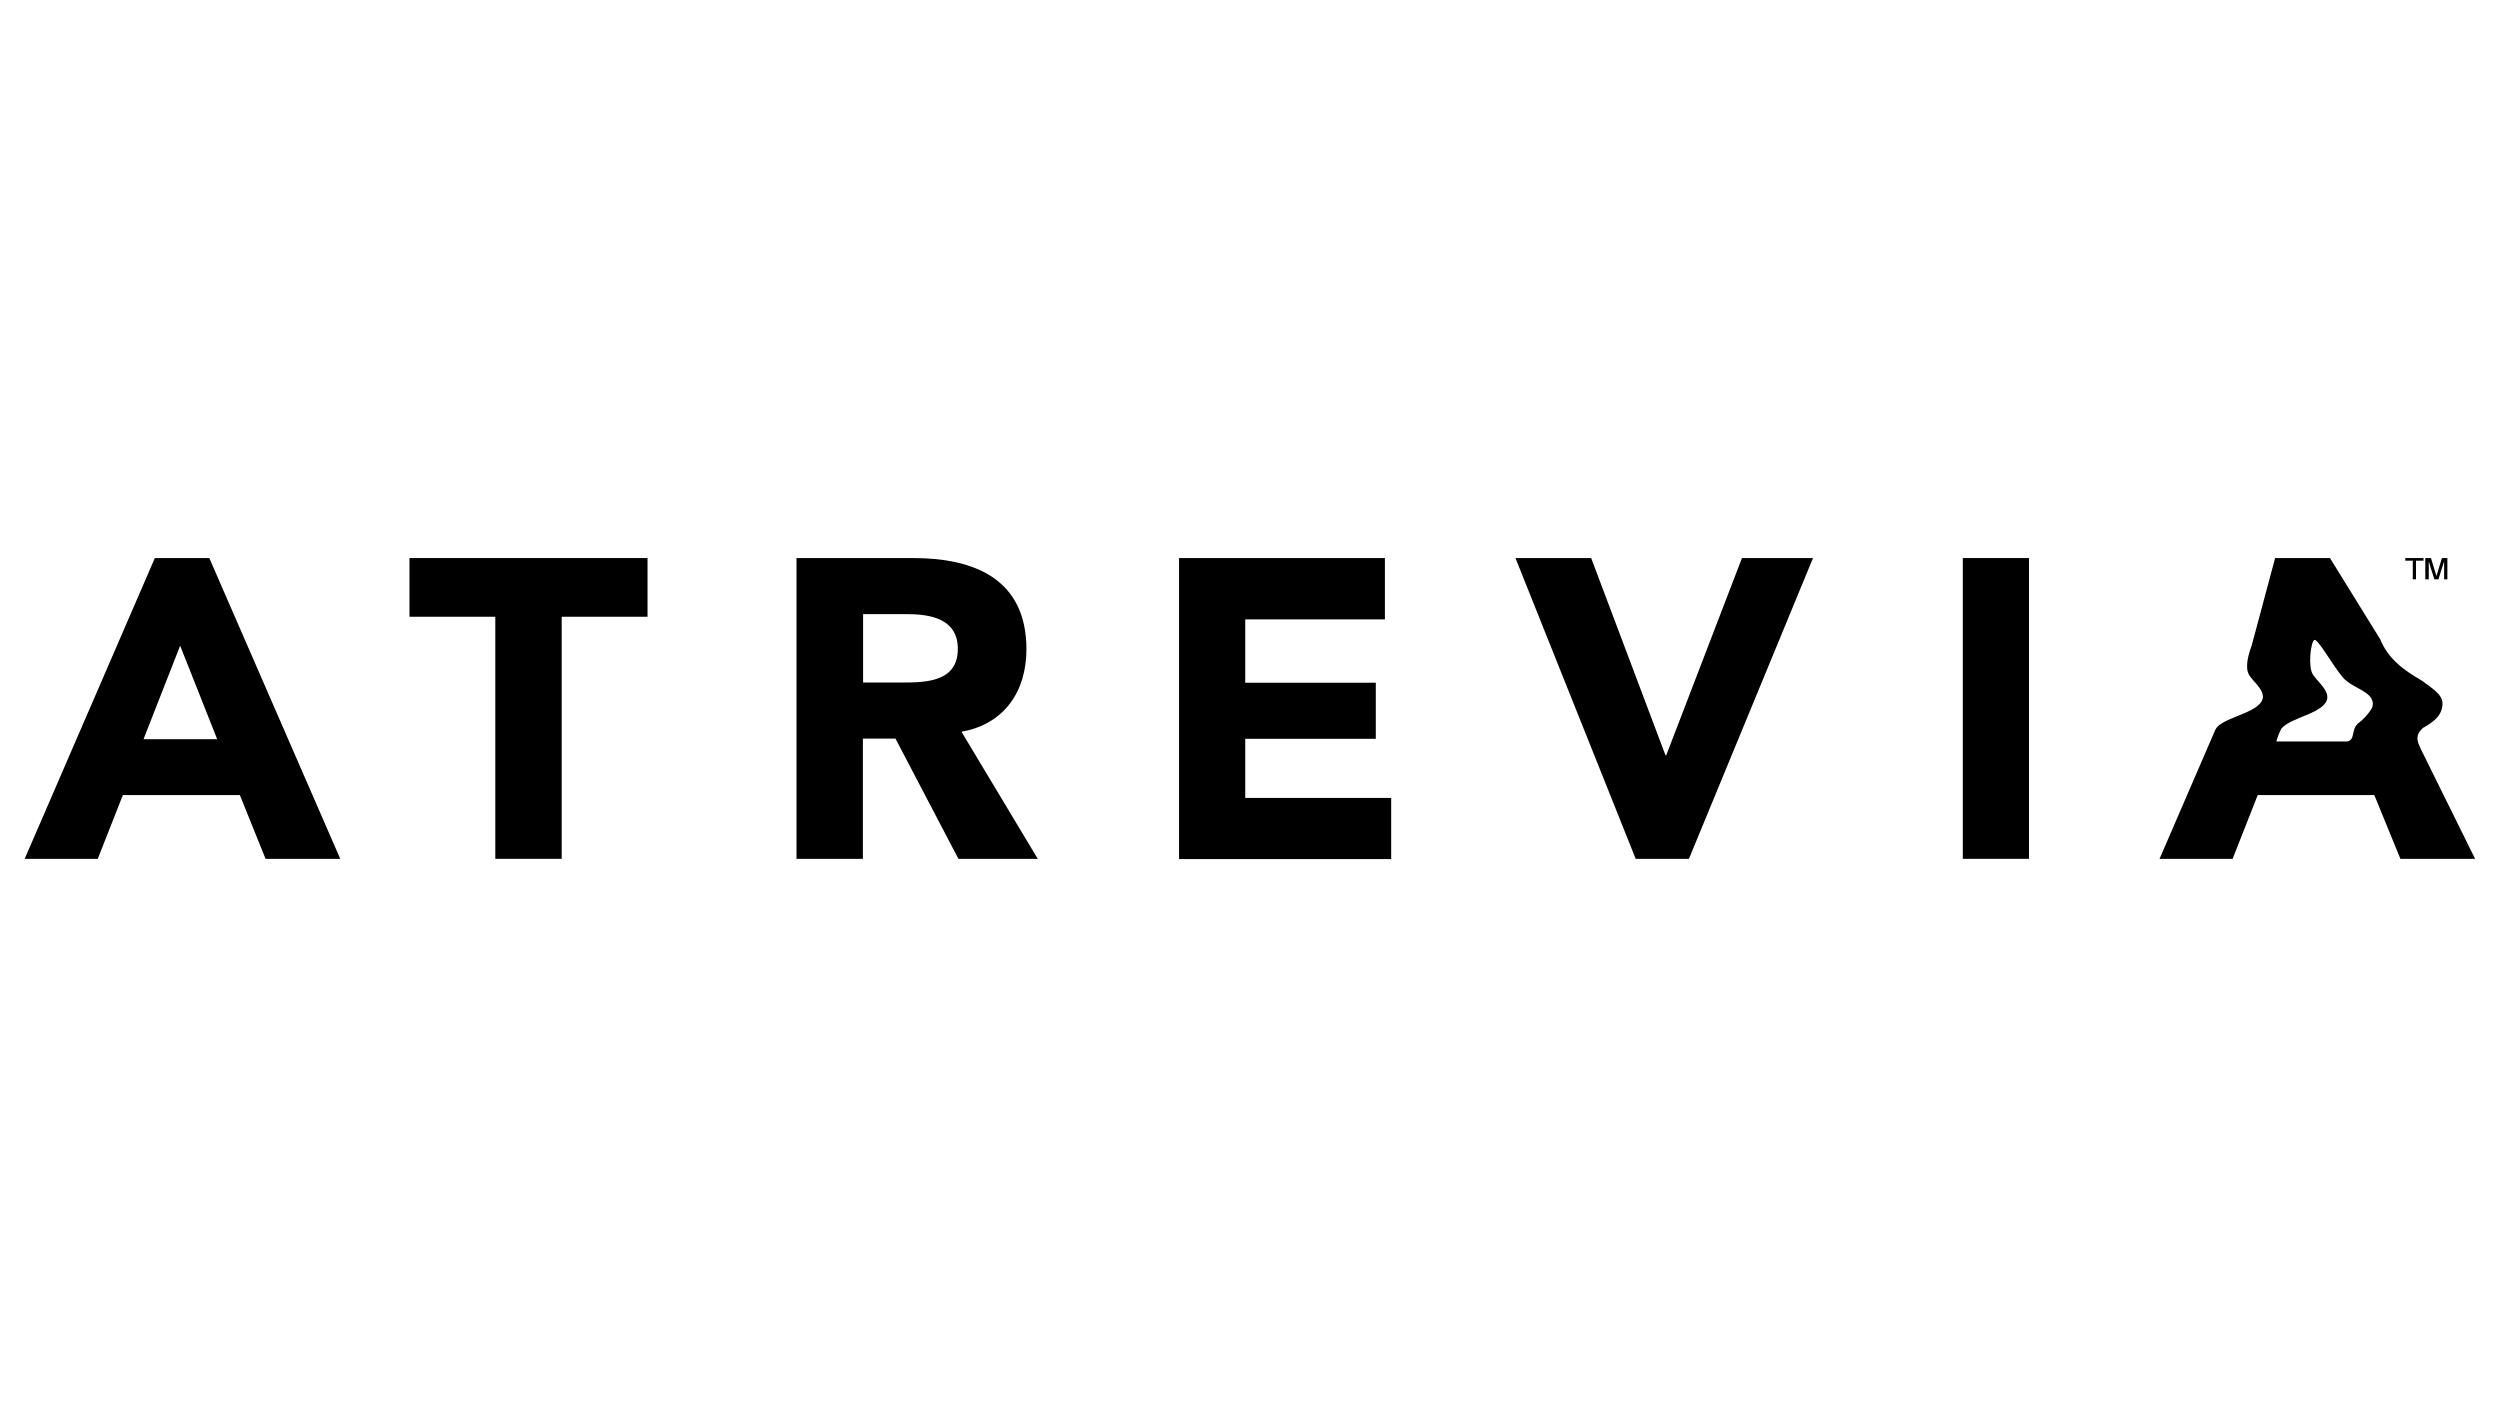
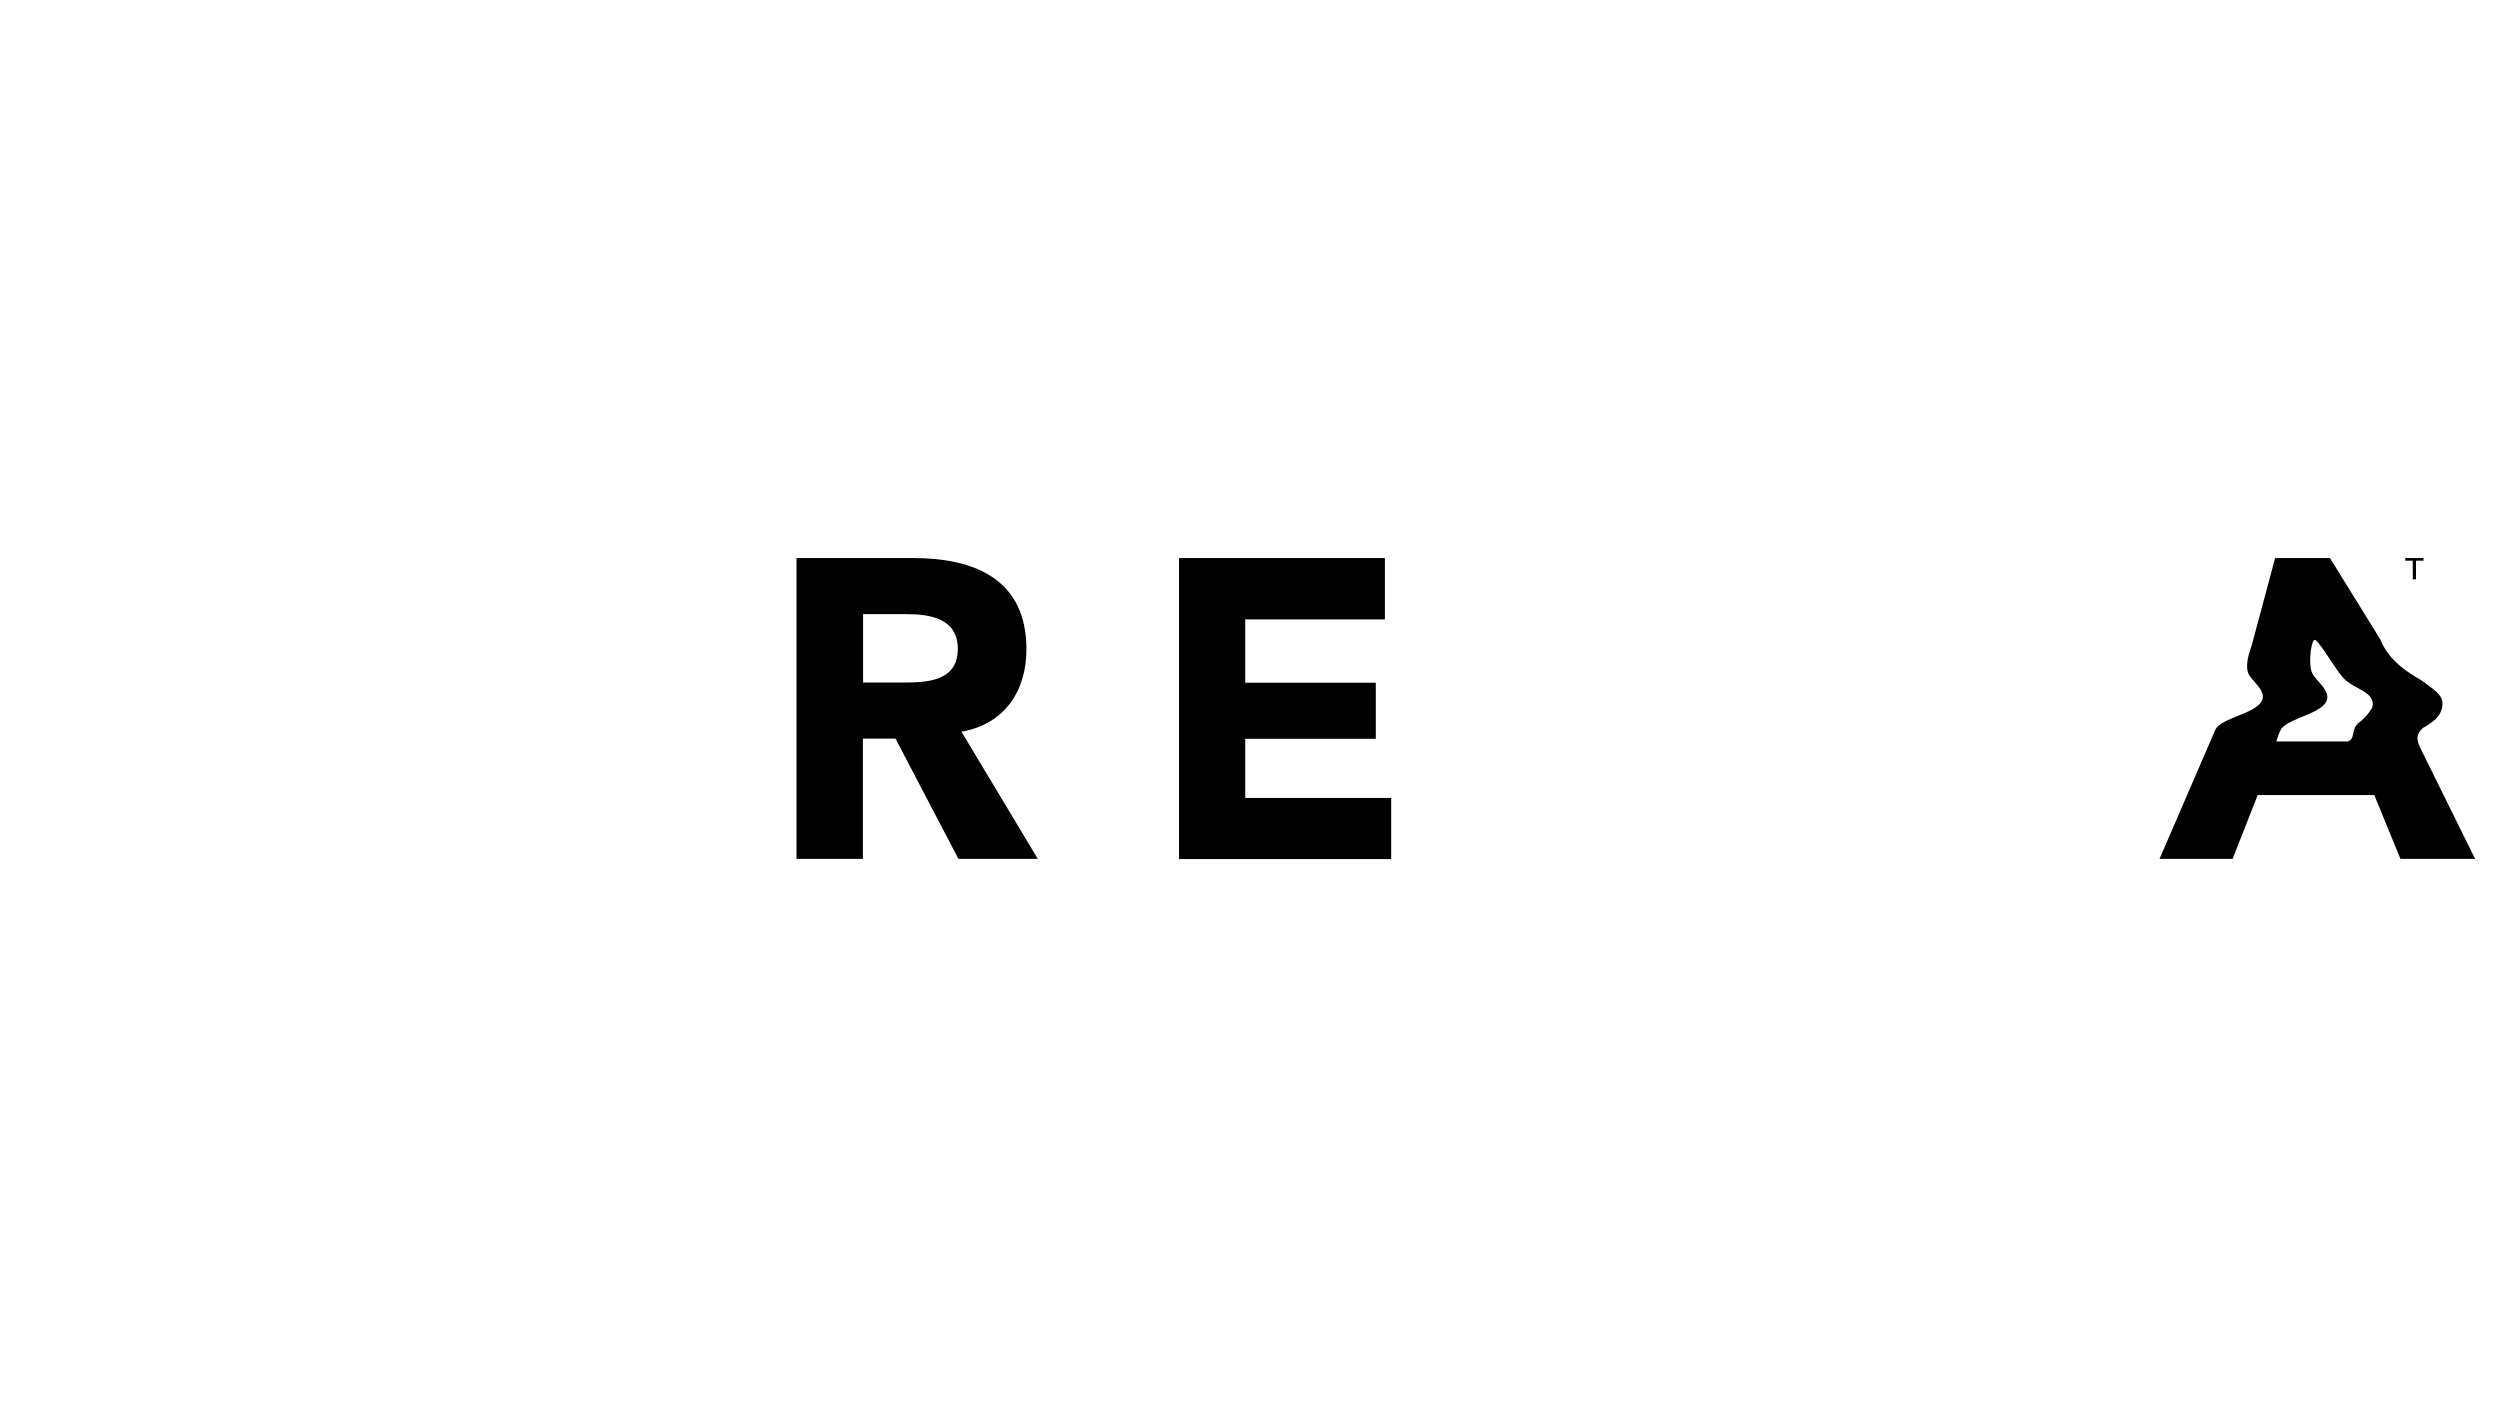
<svg xmlns="http://www.w3.org/2000/svg" id="Capa_1" data-name="Capa 1" width="123.51" height="70" viewBox="0 0 123.51 70">
-   <path id="Trazado_5" data-name="Trazado 5" d="M20.23,27.57v2.9h4.24v11.96h3.28v-11.96h4.24v-2.9h-11.75Z" />
  <path id="Trazado_6" data-name="Trazado 6" d="M42.64,33.72h1.93c1.19,0,2.75-.04,2.75-1.66,0-1.49-1.34-1.72-2.54-1.72h-2.14v3.38ZM39.36,27.57h5.75c3.05,0,5.6,1.05,5.6,4.51,0,2.08-1.1,3.7-3.21,4.07l3.77,6.28h-3.92l-3.11-5.94h-1.61v5.94h-3.28v-14.86Z" />
  <path id="Trazado_7" data-name="Trazado 7" d="M58.24,27.57h10.18v3.03h-6.9v3.13h6.45v2.77h-6.45v2.92h7.21v3.02h-10.48v-14.86Z" />
-   <path id="Trazado_8" data-name="Trazado 8" d="M74.88,27.57h3.73l3.67,9.74h.04l3.74-9.74h3.51l-6.13,14.86h-2.63l-5.94-14.86Z" />
-   <path id="Trazado_507" data-name="Trazado 507" d="M96.97,27.57h3.27v14.86h-3.27v-14.86Z" />
-   <path id="Trazado_9" data-name="Trazado 9" d="M8.9,31.9l-1.81,4.62h3.64l-1.83-4.62ZM7.64,27.57h2.7l6.47,14.86h-3.69l-1.27-3.15h-5.78l-1.24,3.15H1.22l6.43-14.86Z" />
  <path id="Trazado_10" data-name="Trazado 10" d="M116.47,35.77c-.31.29-.11.77-.49.86h-3.52c.06-.21.14-.42.24-.62.21-.28.71-.46,1.4-.75,1.64-.7.56-1.35.17-1.93-.25-.37-.12-1.57.06-1.71.16-.12.9,1.24,1.41,1.84.49.59,1.71.72,1.45,1.51-.18.31-.43.58-.72.79M119.77,35.93c.22-.16.88-.45.9-1.15.01-.48-.52-.77-.96-1.11-.31-.23-1.61-.8-2.12-2.09l-2.48-4.01h-2.71l-1.16,4.33c-.15.41-.36,1.09-.11,1.47.37.55,1.38,1.16-.17,1.83-.84.36-1.37.51-1.53.89l-2.74,6.34h3.61l1.24-3.15h5.76l1.29,3.15h3.69l-2.66-5.38c-.11-.28-.43-.69.14-1.13" />
  <path id="Trazado_11" data-name="Trazado 11" d="M119.36,27.7v.92h-.16v-.92h-.37v-.13h.9v.13h-.37Z" />
-   <path id="Trazado_12" data-name="Trazado 12" d="M120.92,28.62h-.17v-.52c0-.12,0-.26,0-.37-.03.11-.08.25-.12.37l-.16.52h-.2l-.17-.52c-.04-.12-.08-.26-.11-.37,0,.11,0,.25,0,.37v.52h-.17v-1.05h.28l.27.89.27-.89h.27v1.05Z" />
</svg>